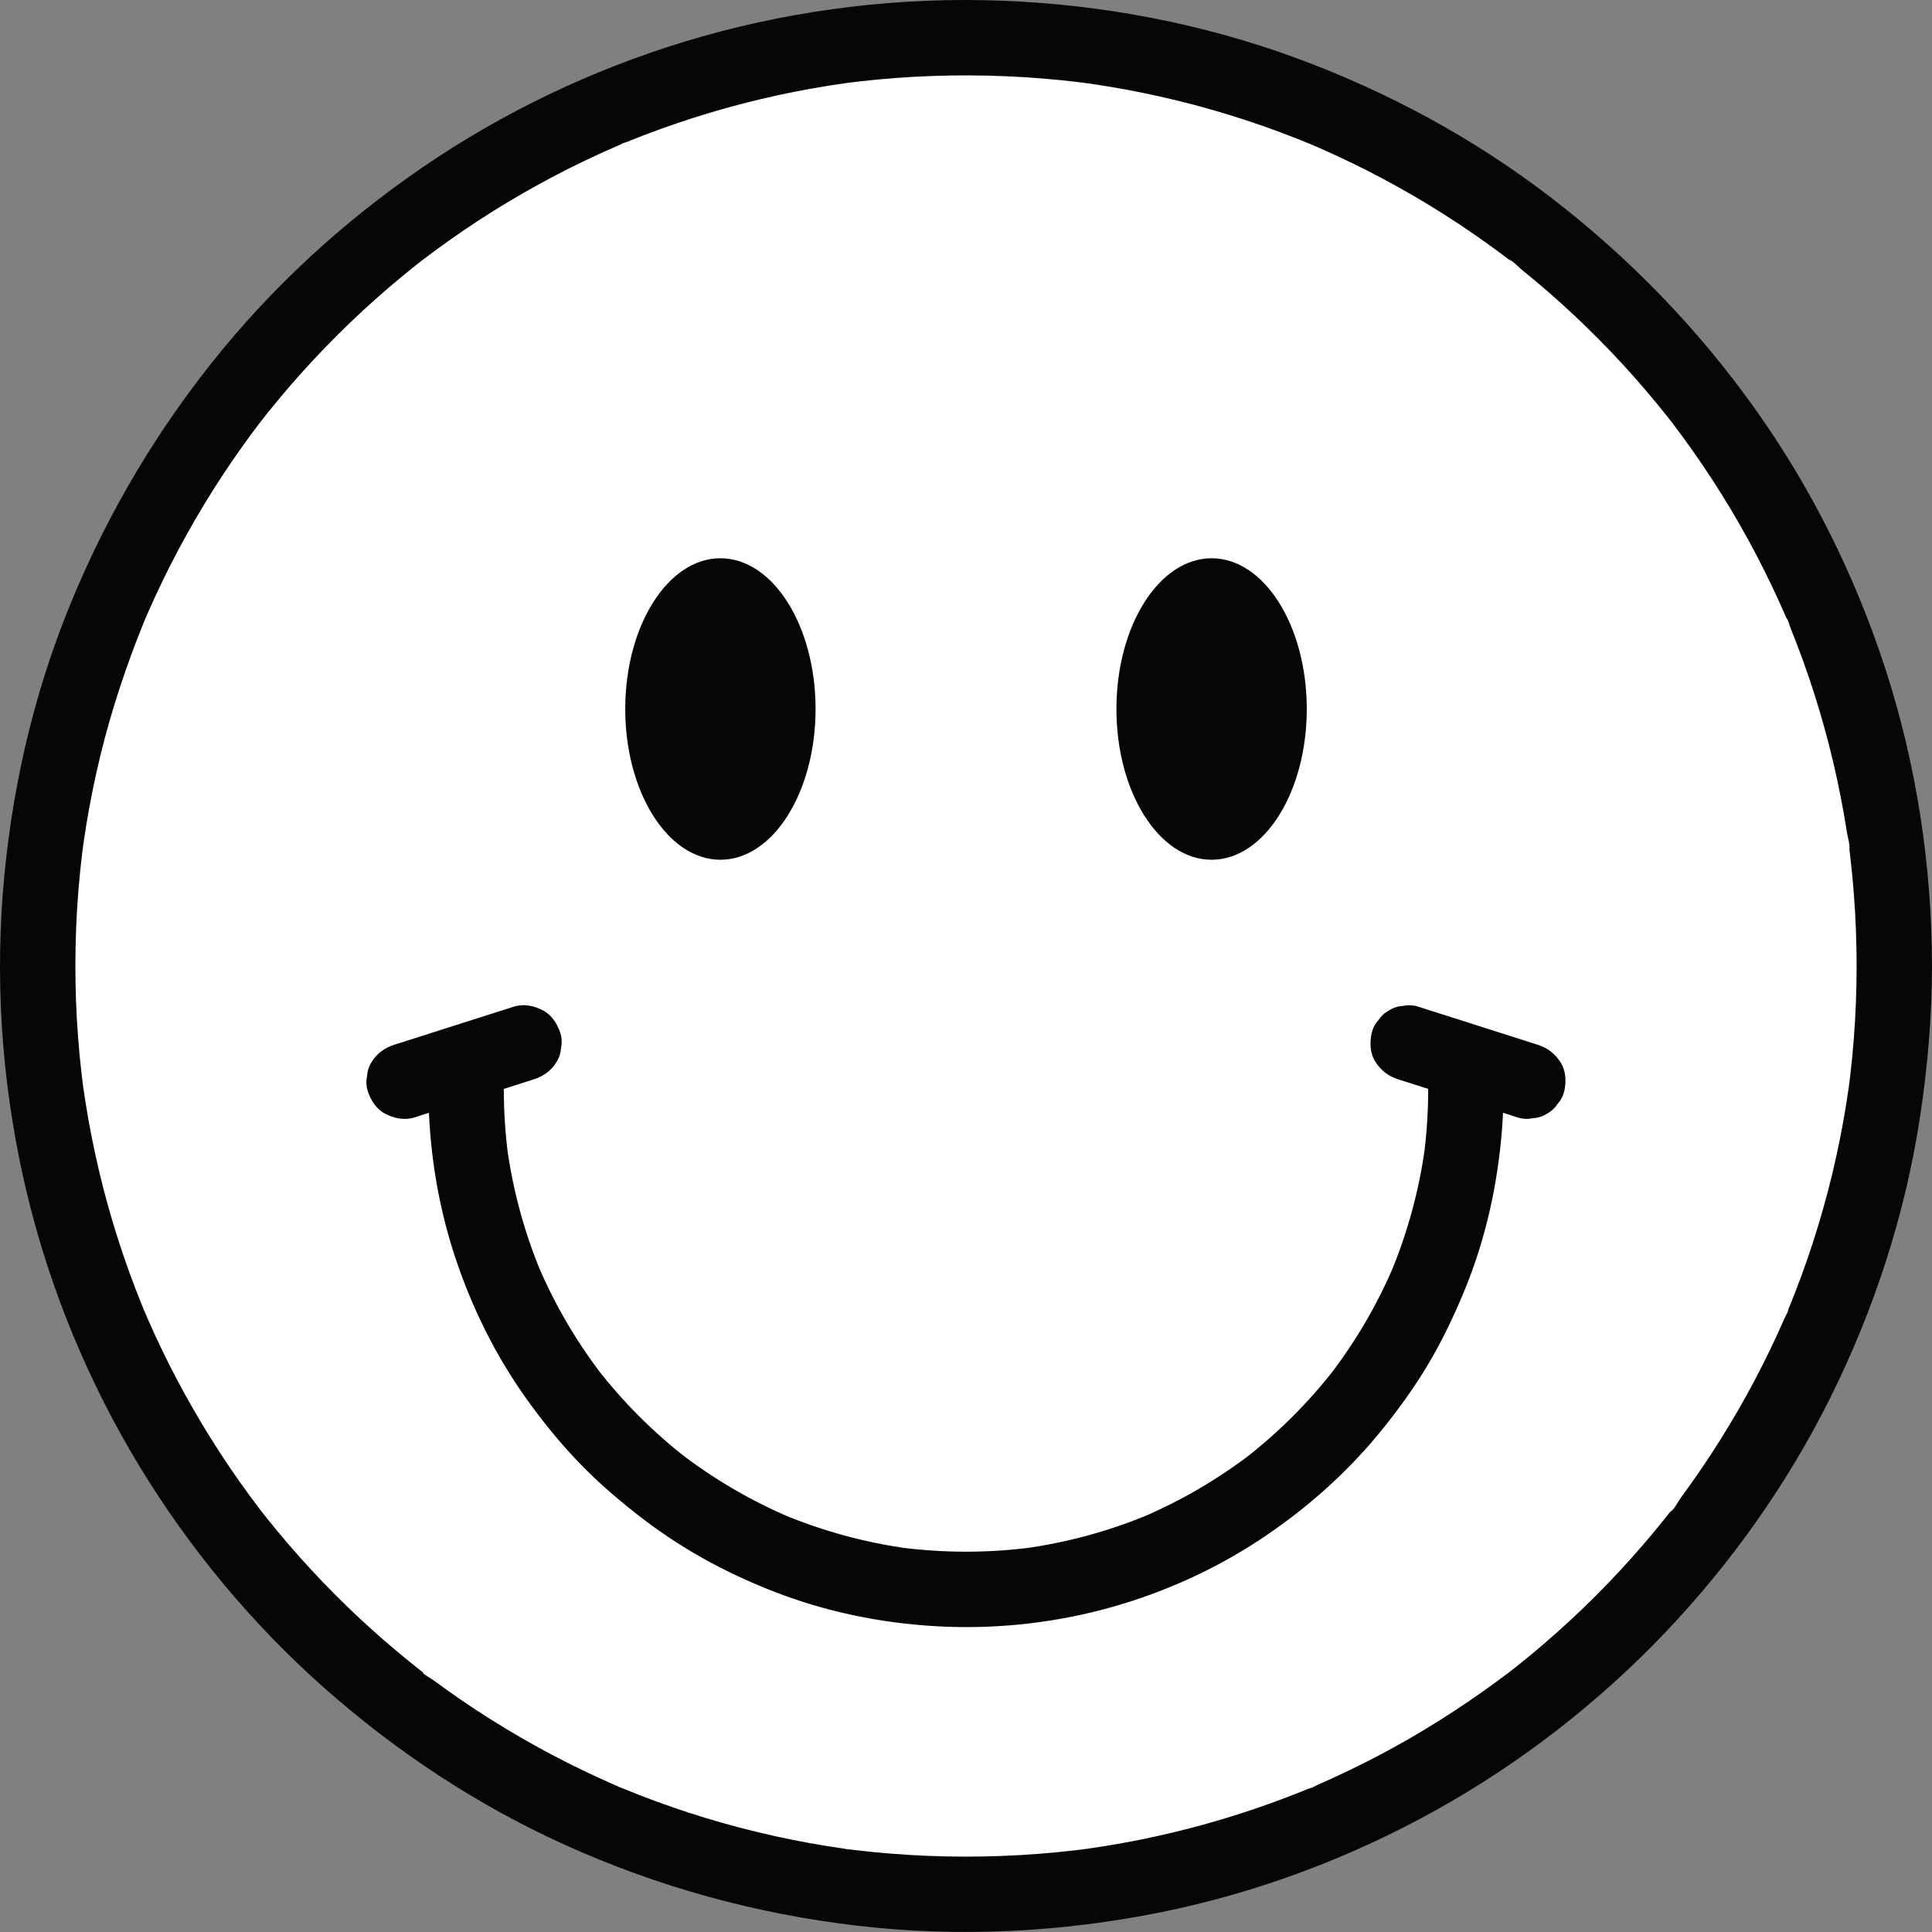
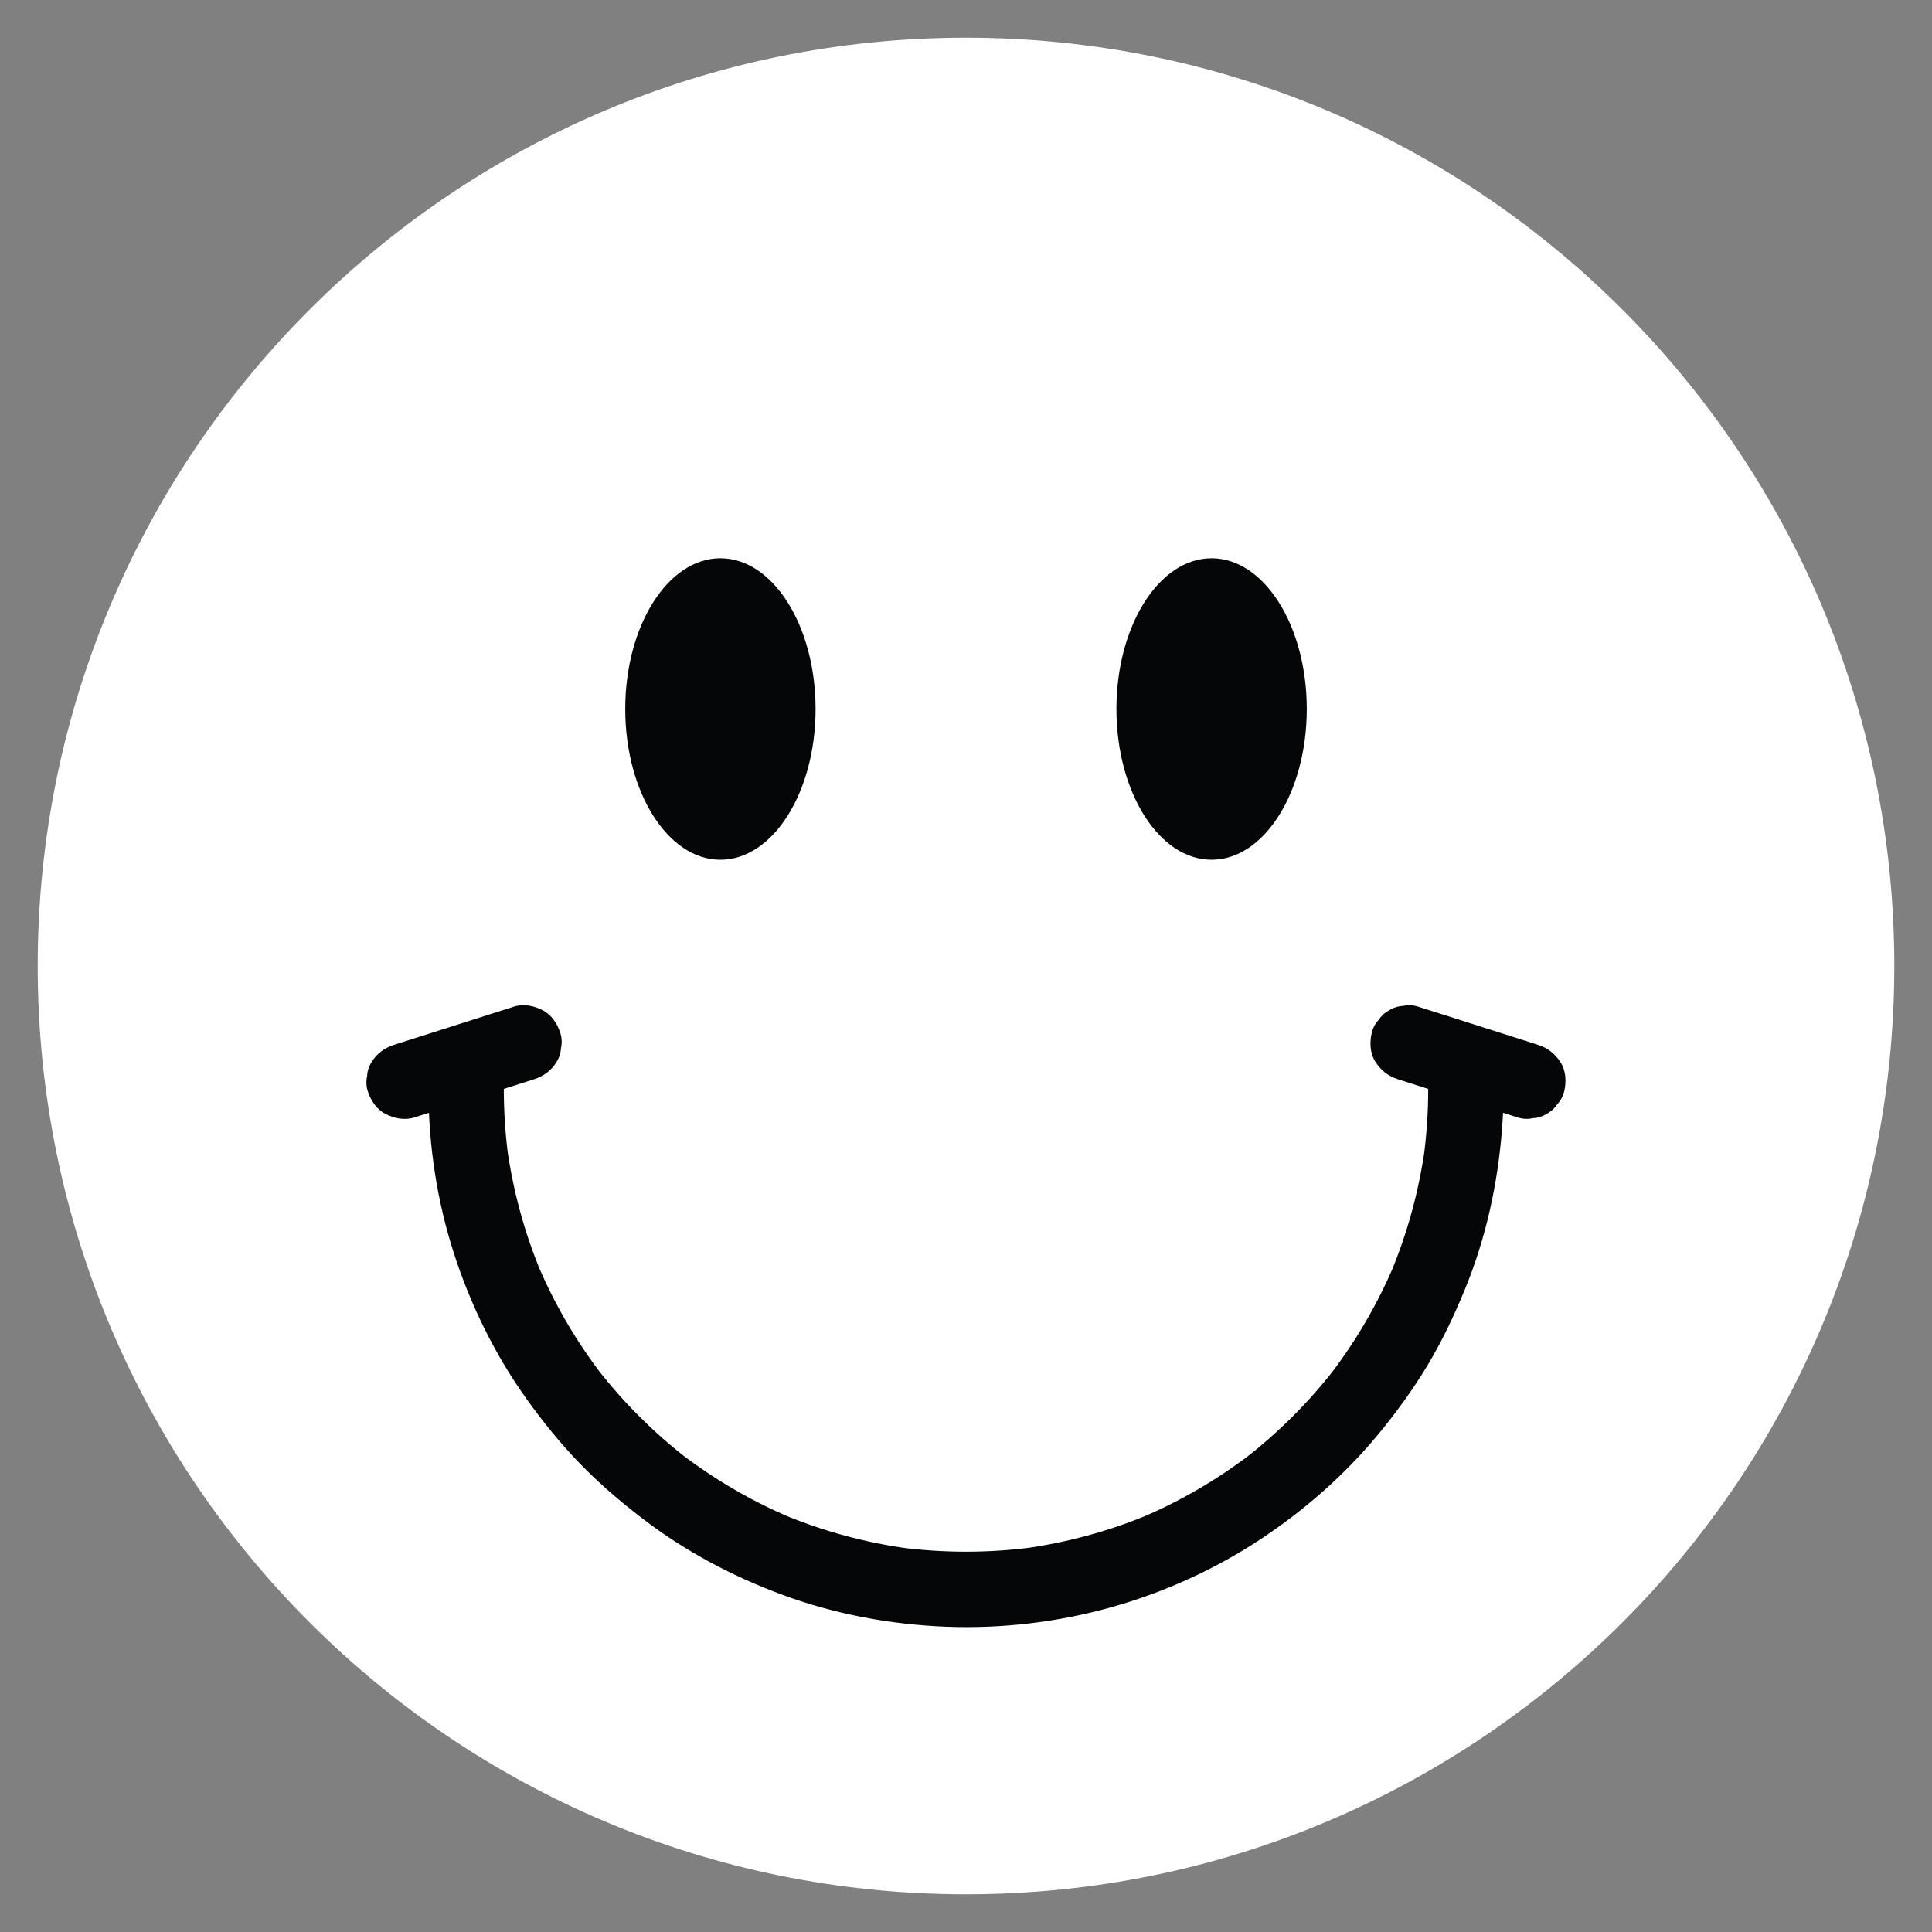
<svg xmlns="http://www.w3.org/2000/svg" fill="#000000" height="500" preserveAspectRatio="xMidYMid meet" version="1" viewBox="0.0 0.0 500.0 500.0" width="500" zoomAndPan="magnify">
  <rect x="0.0" y="0.0" width="500.0" height="500.0" fill="#808080" stroke="none" />
  <defs>
    <clipPath id="a">
      <path d="M 0 0 L 500 0 L 500 499.988 L 0 499.988 Z M 0 0" />
    </clipPath>
  </defs>
  <g>
    <g id="change1_1">
      <path d="M 490.246 250.004 C 490.246 382.684 382.684 490.246 250.004 490.246 C 117.316 490.246 9.758 382.684 9.758 250.004 C 9.758 117.316 117.316 9.758 250.004 9.758 C 382.684 9.758 490.246 117.316 490.246 250.004" fill="#ffffff" />
    </g>
    <g clip-path="url(#a)" id="change2_1">
-       <path d="M 480.492 250.004 C 480.484 256.398 480.242 262.797 479.738 269.172 C 479.496 272.27 479.191 275.359 478.828 278.441 C 478.738 279.211 478.637 279.977 478.547 280.742 C 478.324 282.547 478.852 278.59 478.496 281.098 C 478.285 282.621 478.055 284.145 477.812 285.664 C 475.859 297.875 472.957 309.93 469.137 321.691 C 467.285 327.391 465.219 333.02 462.945 338.562 C 462.785 338.957 462.617 339.348 462.457 339.742 C 462.047 340.758 462.824 338.855 462.82 338.887 C 462.758 339.539 462.203 340.328 461.938 340.941 C 461.301 342.402 460.648 343.859 459.98 345.309 C 458.742 348.008 457.449 350.684 456.109 353.336 C 450.727 363.98 444.551 374.219 437.648 383.945 C 436.797 385.145 435.934 386.34 435.059 387.523 C 434.324 388.52 433.285 390.684 432.215 391.305 C 432.191 391.316 433.445 389.734 432.777 390.574 C 432.578 390.82 432.391 391.074 432.195 391.32 C 431.738 391.898 431.281 392.477 430.824 393.051 C 429.84 394.281 428.844 395.5 427.836 396.711 C 424.074 401.23 420.152 405.609 416.07 409.84 C 411.922 414.145 407.609 418.297 403.148 422.281 C 400.957 424.242 398.73 426.16 396.469 428.039 C 395.34 428.977 394.199 429.906 393.051 430.824 C 392.477 431.281 391.898 431.738 391.32 432.195 C 391.074 432.391 390.82 432.578 390.574 432.777 C 389.586 433.562 392.516 431.305 390.801 432.598 C 381.301 439.789 371.355 446.348 360.914 452.105 C 355.625 455.023 350.227 457.738 344.73 460.246 C 343.473 460.82 342.207 461.387 340.941 461.938 C 340.328 462.203 339.539 462.758 338.887 462.82 C 338.855 462.824 340.758 462.047 339.742 462.457 C 339.25 462.656 338.762 462.863 338.266 463.066 C 335.496 464.199 332.711 465.277 329.898 466.305 C 318.445 470.492 306.664 473.801 294.703 476.188 C 291.594 476.809 288.473 477.367 285.34 477.863 C 283.926 478.09 282.516 478.301 281.098 478.496 C 278.59 478.852 282.547 478.324 280.742 478.547 C 279.867 478.652 278.992 478.766 278.113 478.867 C 271.809 479.602 265.473 480.086 259.133 480.324 C 246.484 480.797 233.797 480.289 221.23 478.789 C 220.465 478.695 219.699 478.594 218.934 478.504 C 217.809 478.367 219.918 478.629 219.887 478.633 C 219.539 478.676 218.883 478.496 218.578 478.453 C 217.055 478.234 215.535 478.004 214.016 477.762 C 210.992 477.273 207.98 476.727 204.977 476.121 C 198.918 474.906 192.906 473.449 186.961 471.766 C 181.07 470.098 175.246 468.203 169.5 466.086 C 166.695 465.051 163.91 463.965 161.145 462.824 C 160.879 462.715 160.117 462.508 159.965 462.336 C 159.941 462.309 161.82 463.137 160.82 462.695 C 160.141 462.395 159.453 462.109 158.77 461.809 C 157.406 461.215 156.047 460.605 154.695 459.98 C 143.742 454.949 133.172 449.082 123.098 442.461 C 120.637 440.84 118.203 439.176 115.801 437.469 C 114.602 436.613 113.41 435.746 112.227 434.871 C 111.246 434.148 109.332 433.242 108.699 432.215 C 109.336 433.25 110 433.23 109.18 432.582 C 108.934 432.387 108.684 432.195 108.434 432 C 107.855 431.547 107.281 431.086 106.707 430.629 C 105.48 429.641 104.262 428.645 103.051 427.633 C 100.793 425.75 98.57 423.828 96.387 421.863 C 87.562 413.938 79.328 405.359 71.766 396.227 C 70.828 395.094 69.898 393.953 68.98 392.805 C 68.523 392.23 68.07 391.648 67.613 391.07 C 67.465 390.883 67.105 390.559 67.031 390.328 C 67.156 390.715 68.211 391.871 67.402 390.801 C 65.562 388.371 63.746 385.922 61.988 383.43 C 58.527 378.523 55.246 373.484 52.164 368.332 C 49.121 363.254 46.266 358.059 43.605 352.77 C 42.273 350.113 40.988 347.434 39.754 344.73 C 39.137 343.375 38.531 342.016 37.938 340.648 C 37.785 340.297 36.883 337.98 37.426 339.465 C 37.949 340.898 36.953 338.312 36.816 337.969 C 32.234 326.723 28.516 315.125 25.699 303.309 C 24.258 297.262 23.055 291.156 22.09 285.012 C 21.867 283.602 21.66 282.188 21.461 280.773 C 21.207 278.988 21.707 282.711 21.418 280.414 C 21.305 279.539 21.199 278.66 21.098 277.785 C 20.742 274.699 20.449 271.605 20.211 268.508 C 19.25 255.863 19.273 243.141 20.289 230.496 C 20.547 227.293 20.867 224.094 21.254 220.902 C 21.348 220.137 21.477 219.371 21.543 218.602 C 21.547 218.574 21.258 220.676 21.414 219.559 C 21.461 219.23 21.504 218.902 21.551 218.578 C 21.781 216.945 22.031 215.316 22.297 213.691 C 23.293 207.559 24.531 201.465 26.004 195.43 C 28.887 183.621 32.723 172.105 37.301 160.852 C 38.145 158.777 36.742 162.125 37.434 160.527 C 37.688 159.941 37.938 159.355 38.195 158.77 C 38.832 157.309 39.484 155.855 40.156 154.406 C 41.441 151.613 42.785 148.844 44.18 146.102 C 46.867 140.824 49.746 135.648 52.816 130.586 C 55.926 125.449 59.23 120.434 62.719 115.543 C 63.516 114.434 64.316 113.324 65.129 112.227 C 65.566 111.633 66.008 111.047 66.453 110.457 C 66.664 110.172 68.316 107.98 67.41 109.188 C 66.535 110.359 67.922 108.539 68.199 108.188 C 68.656 107.609 69.113 107.035 69.574 106.461 C 70.559 105.234 71.559 104.016 72.57 102.809 C 80.18 93.715 88.461 85.184 97.324 77.301 C 99.52 75.348 101.754 73.438 104.02 71.562 C 105.152 70.629 106.297 69.703 107.445 68.785 C 107.941 68.395 108.438 68.004 108.93 67.613 C 110.758 66.176 107.641 68.582 109.453 67.215 C 114.234 63.594 119.125 60.121 124.156 56.852 C 134.18 50.34 144.684 44.57 155.566 39.621 C 156.922 39.008 158.281 38.402 159.648 37.812 C 159.941 37.684 160.234 37.559 160.527 37.434 C 161.562 36.984 160.703 36.898 159.965 37.672 C 160.391 37.223 161.762 36.926 162.328 36.695 C 165.102 35.57 167.895 34.496 170.707 33.48 C 176.363 31.43 182.098 29.59 187.895 27.973 C 193.852 26.312 199.871 24.883 205.941 23.688 C 208.945 23.098 211.965 22.562 214.988 22.09 C 216.512 21.848 218.035 21.633 219.559 21.414 C 220.676 21.258 218.574 21.547 218.602 21.543 C 219.039 21.504 219.48 21.43 219.914 21.375 C 220.793 21.266 221.672 21.16 222.551 21.062 C 235.133 19.633 247.824 19.191 260.477 19.734 C 266.812 20.008 273.137 20.527 279.43 21.293 C 280.086 21.375 280.742 21.48 281.398 21.543 C 278.586 21.273 281.09 21.504 281.754 21.598 C 283.383 21.832 285.012 22.082 286.637 22.348 C 289.656 22.844 292.668 23.398 295.664 24.012 C 307.719 26.465 319.578 29.859 331.105 34.141 C 333.906 35.184 336.684 36.293 339.449 37.426 C 341.074 38.09 337.52 36.586 339.77 37.559 C 340.355 37.812 340.941 38.066 341.527 38.32 C 342.984 38.965 344.441 39.617 345.887 40.289 C 351.367 42.824 356.754 45.57 362.023 48.516 C 367.184 51.395 372.234 54.465 377.168 57.719 C 379.719 59.398 382.234 61.129 384.715 62.902 C 385.828 63.699 386.934 64.504 388.031 65.316 C 388.621 65.758 389.211 66.195 389.797 66.641 C 390.133 66.895 390.469 67.152 390.801 67.402 C 391.871 68.211 390.715 67.156 390.328 67.031 C 391.461 67.391 392.844 69.012 393.785 69.77 C 394.93 70.695 396.066 71.629 397.195 72.57 C 399.531 74.523 401.828 76.523 404.086 78.562 C 408.445 82.5 412.664 86.598 416.727 90.844 C 420.859 95.168 424.836 99.645 428.641 104.262 C 429.574 105.398 430.5 106.539 431.414 107.691 C 431.805 108.188 432.191 108.684 432.582 109.18 C 433.23 110 433.25 109.336 432.215 108.699 C 432.5 108.875 432.777 109.434 432.98 109.703 C 434.762 112.047 436.5 114.426 438.195 116.832 C 445.121 126.676 451.309 137.035 456.68 147.805 C 458.008 150.465 459.285 153.148 460.512 155.855 C 461.129 157.211 461.73 158.574 462.316 159.941 C 462.445 160.234 462.566 160.531 462.695 160.82 C 463.137 161.82 462.309 159.941 462.336 159.965 C 462.777 160.359 463.074 161.758 463.309 162.328 C 465.602 167.984 467.68 173.727 469.531 179.539 C 473.258 191.223 476.078 203.195 477.969 215.316 C 478.176 216.645 478.789 218.555 478.633 219.887 C 478.629 219.918 478.367 217.809 478.504 218.934 C 478.555 219.371 478.613 219.809 478.668 220.246 C 478.762 221.012 478.855 221.781 478.941 222.551 C 479.281 225.527 479.562 228.508 479.789 231.496 C 480.262 237.652 480.484 243.828 480.492 250.004 C 480.5 255.102 484.973 259.992 490.246 259.754 C 495.523 259.52 500.008 255.469 500 250.004 C 499.965 224.004 495.98 197.863 487.945 173.125 C 480.188 149.238 468.875 126.426 454.309 105.957 C 439.391 84.984 421.566 66.598 401.148 50.945 C 381.207 35.656 358.965 23.656 335.387 15 C 311.102 6.082 285.309 1.191 259.469 0.188 C 233.359 -0.828 206.914 2.305 181.773 9.426 C 157.574 16.285 134.273 26.879 113.254 40.699 C 92.387 54.422 73.453 71.184 57.57 90.469 C 41.168 110.387 28.039 132.395 18.246 156.254 C 8.457 180.109 2.727 205.473 0.73 231.164 C -1.301 257.332 0.93 283.938 7.117 309.445 C 13.066 333.957 22.898 357.691 35.973 379.262 C 48.906 400.605 65.094 420.145 83.766 436.703 C 102.453 453.277 123.527 467.199 146.301 477.488 C 170.375 488.359 195.656 495.312 221.891 498.371 C 248.07 501.426 274.711 500.098 300.531 494.867 C 325.359 489.84 349.465 480.805 371.594 468.488 C 393.406 456.348 413.504 440.785 430.734 422.723 C 447.93 404.703 462.57 384.066 473.664 361.762 C 485.023 338.93 493.02 314.441 496.879 289.223 C 498.863 276.23 499.98 263.148 500 250.004 C 500.008 244.898 495.508 240.012 490.246 240.246 C 484.957 240.484 480.5 244.535 480.492 250.004" fill="#050607" />
-     </g>
+       </g>
    <g id="change2_2">
      <path d="M 369.617 281.973 C 369.609 287.742 369.23 293.508 368.477 299.23 C 368.59 298.367 368.707 297.504 368.824 296.641 C 367.297 307.961 364.285 319.039 359.863 329.574 C 360.191 328.801 360.52 328.023 360.848 327.246 C 356.5 337.527 350.84 347.215 344.027 356.055 C 344.535 355.398 345.043 354.742 345.551 354.082 C 338.762 362.852 330.883 370.73 322.113 377.52 C 322.77 377.012 323.43 376.504 324.086 375.996 C 315.242 382.809 305.559 388.469 295.277 392.816 C 296.055 392.488 296.828 392.16 297.605 391.836 C 287.07 396.258 275.992 399.266 264.668 400.793 C 265.535 400.676 266.398 400.559 267.262 400.445 C 255.812 401.953 244.191 401.953 232.742 400.445 C 233.605 400.559 234.469 400.676 235.336 400.793 C 224.012 399.266 212.93 396.258 202.398 391.836 C 203.176 392.16 203.949 392.488 204.727 392.816 C 194.445 388.469 184.762 382.809 175.914 375.996 C 176.574 376.504 177.23 377.012 177.891 377.52 C 169.121 370.73 161.242 362.852 154.449 354.082 C 154.961 354.742 155.469 355.398 155.977 356.055 C 149.164 347.215 143.504 337.527 139.156 327.246 C 139.484 328.023 139.809 328.801 140.137 329.574 C 135.715 319.039 132.707 307.961 131.18 296.641 C 131.297 297.504 131.41 298.367 131.527 299.23 C 130.773 293.508 130.395 287.742 130.387 281.973 C 130.379 276.871 125.906 271.98 120.633 272.219 C 115.355 272.453 110.871 276.504 110.879 281.973 C 110.898 296.348 113.09 310.883 117.531 324.562 C 121.824 337.785 128.035 350.477 136.098 361.809 C 140.312 367.734 144.914 373.414 149.965 378.652 C 155.031 383.906 160.555 388.609 166.34 393.047 C 177.398 401.523 189.758 408.059 202.824 412.855 C 216.27 417.789 230.605 420.441 244.906 420.992 C 259.34 421.551 274.039 419.797 287.938 415.855 C 301.32 412.066 314.285 406.207 325.91 398.562 C 337.41 391 347.926 381.812 356.699 371.191 C 361.34 365.57 365.648 359.66 369.402 353.41 C 373.172 347.141 376.289 340.566 379.07 333.809 C 384.539 320.535 387.621 306.41 388.73 292.113 C 388.992 288.738 389.117 285.355 389.121 281.973 C 389.129 276.867 384.633 271.98 379.371 272.219 C 374.078 272.453 369.625 276.504 369.617 281.973" fill="#050607" />
    </g>
    <g id="change2_3">
      <path d="M 211.07 183.488 C 211.07 205.035 200.043 222.504 186.441 222.504 C 172.84 222.504 161.812 205.035 161.812 183.488 C 161.812 161.941 172.84 144.477 186.441 144.477 C 200.043 144.477 211.07 161.941 211.07 183.488" fill="#050607" />
    </g>
    <g id="change2_4">
      <path d="M 338.191 183.488 C 338.191 205.035 327.164 222.504 313.562 222.504 C 299.961 222.504 288.93 205.035 288.93 183.488 C 288.93 161.941 299.961 144.477 313.562 144.477 C 327.164 144.477 338.191 161.941 338.191 183.488" fill="#050607" />
    </g>
    <g id="change2_5">
      <path d="M 107.176 289.211 C 110.676 288.094 114.176 286.977 117.676 285.859 C 123.246 284.086 128.816 282.309 134.391 280.531 C 135.656 280.129 136.926 279.723 138.195 279.32 C 140.594 278.555 142.734 277.039 144.023 274.84 C 144.738 273.719 145.121 272.508 145.184 271.211 C 145.473 269.914 145.414 268.617 145.008 267.32 C 144.242 264.961 142.781 262.684 140.523 261.492 C 138.258 260.293 135.527 259.707 133.012 260.512 C 129.512 261.625 126.008 262.742 122.508 263.855 C 116.938 265.633 111.367 267.41 105.797 269.184 C 104.527 269.59 103.258 269.992 101.988 270.398 C 99.59 271.164 97.449 272.68 96.16 274.883 C 95.445 276 95.062 277.211 95.004 278.508 C 94.711 279.805 94.77 281.102 95.176 282.398 C 95.941 284.758 97.402 287.035 99.66 288.227 C 101.93 289.426 104.656 290.012 107.176 289.211" fill="#050607" />
    </g>
    <g id="change2_6">
      <path d="M 398.016 270.398 C 394.516 269.281 391.016 268.168 387.516 267.051 C 381.941 265.273 376.371 263.5 370.801 261.723 C 369.531 261.32 368.262 260.914 366.992 260.512 C 365.695 260.102 364.402 260.047 363.105 260.336 C 361.805 260.395 360.598 260.781 359.477 261.492 C 358.34 262.105 357.43 262.941 356.742 264.004 C 355.879 264.945 355.297 266.055 354.996 267.32 C 354.426 269.82 354.551 272.621 355.98 274.84 C 357.387 277.023 359.305 278.523 361.809 279.32 C 365.309 280.438 368.809 281.551 372.309 282.668 C 377.879 284.441 383.449 286.219 389.023 287.996 C 390.289 288.398 391.559 288.805 392.828 289.211 C 394.125 289.613 395.422 289.672 396.719 289.383 C 398.016 289.324 399.227 288.938 400.344 288.227 C 401.48 287.613 402.395 286.773 403.082 285.715 C 403.941 284.77 404.523 283.664 404.828 282.398 C 405.395 279.898 405.273 277.098 403.844 274.883 C 402.434 272.695 400.52 271.195 398.016 270.398" fill="#050607" />
    </g>
  </g>
</svg>